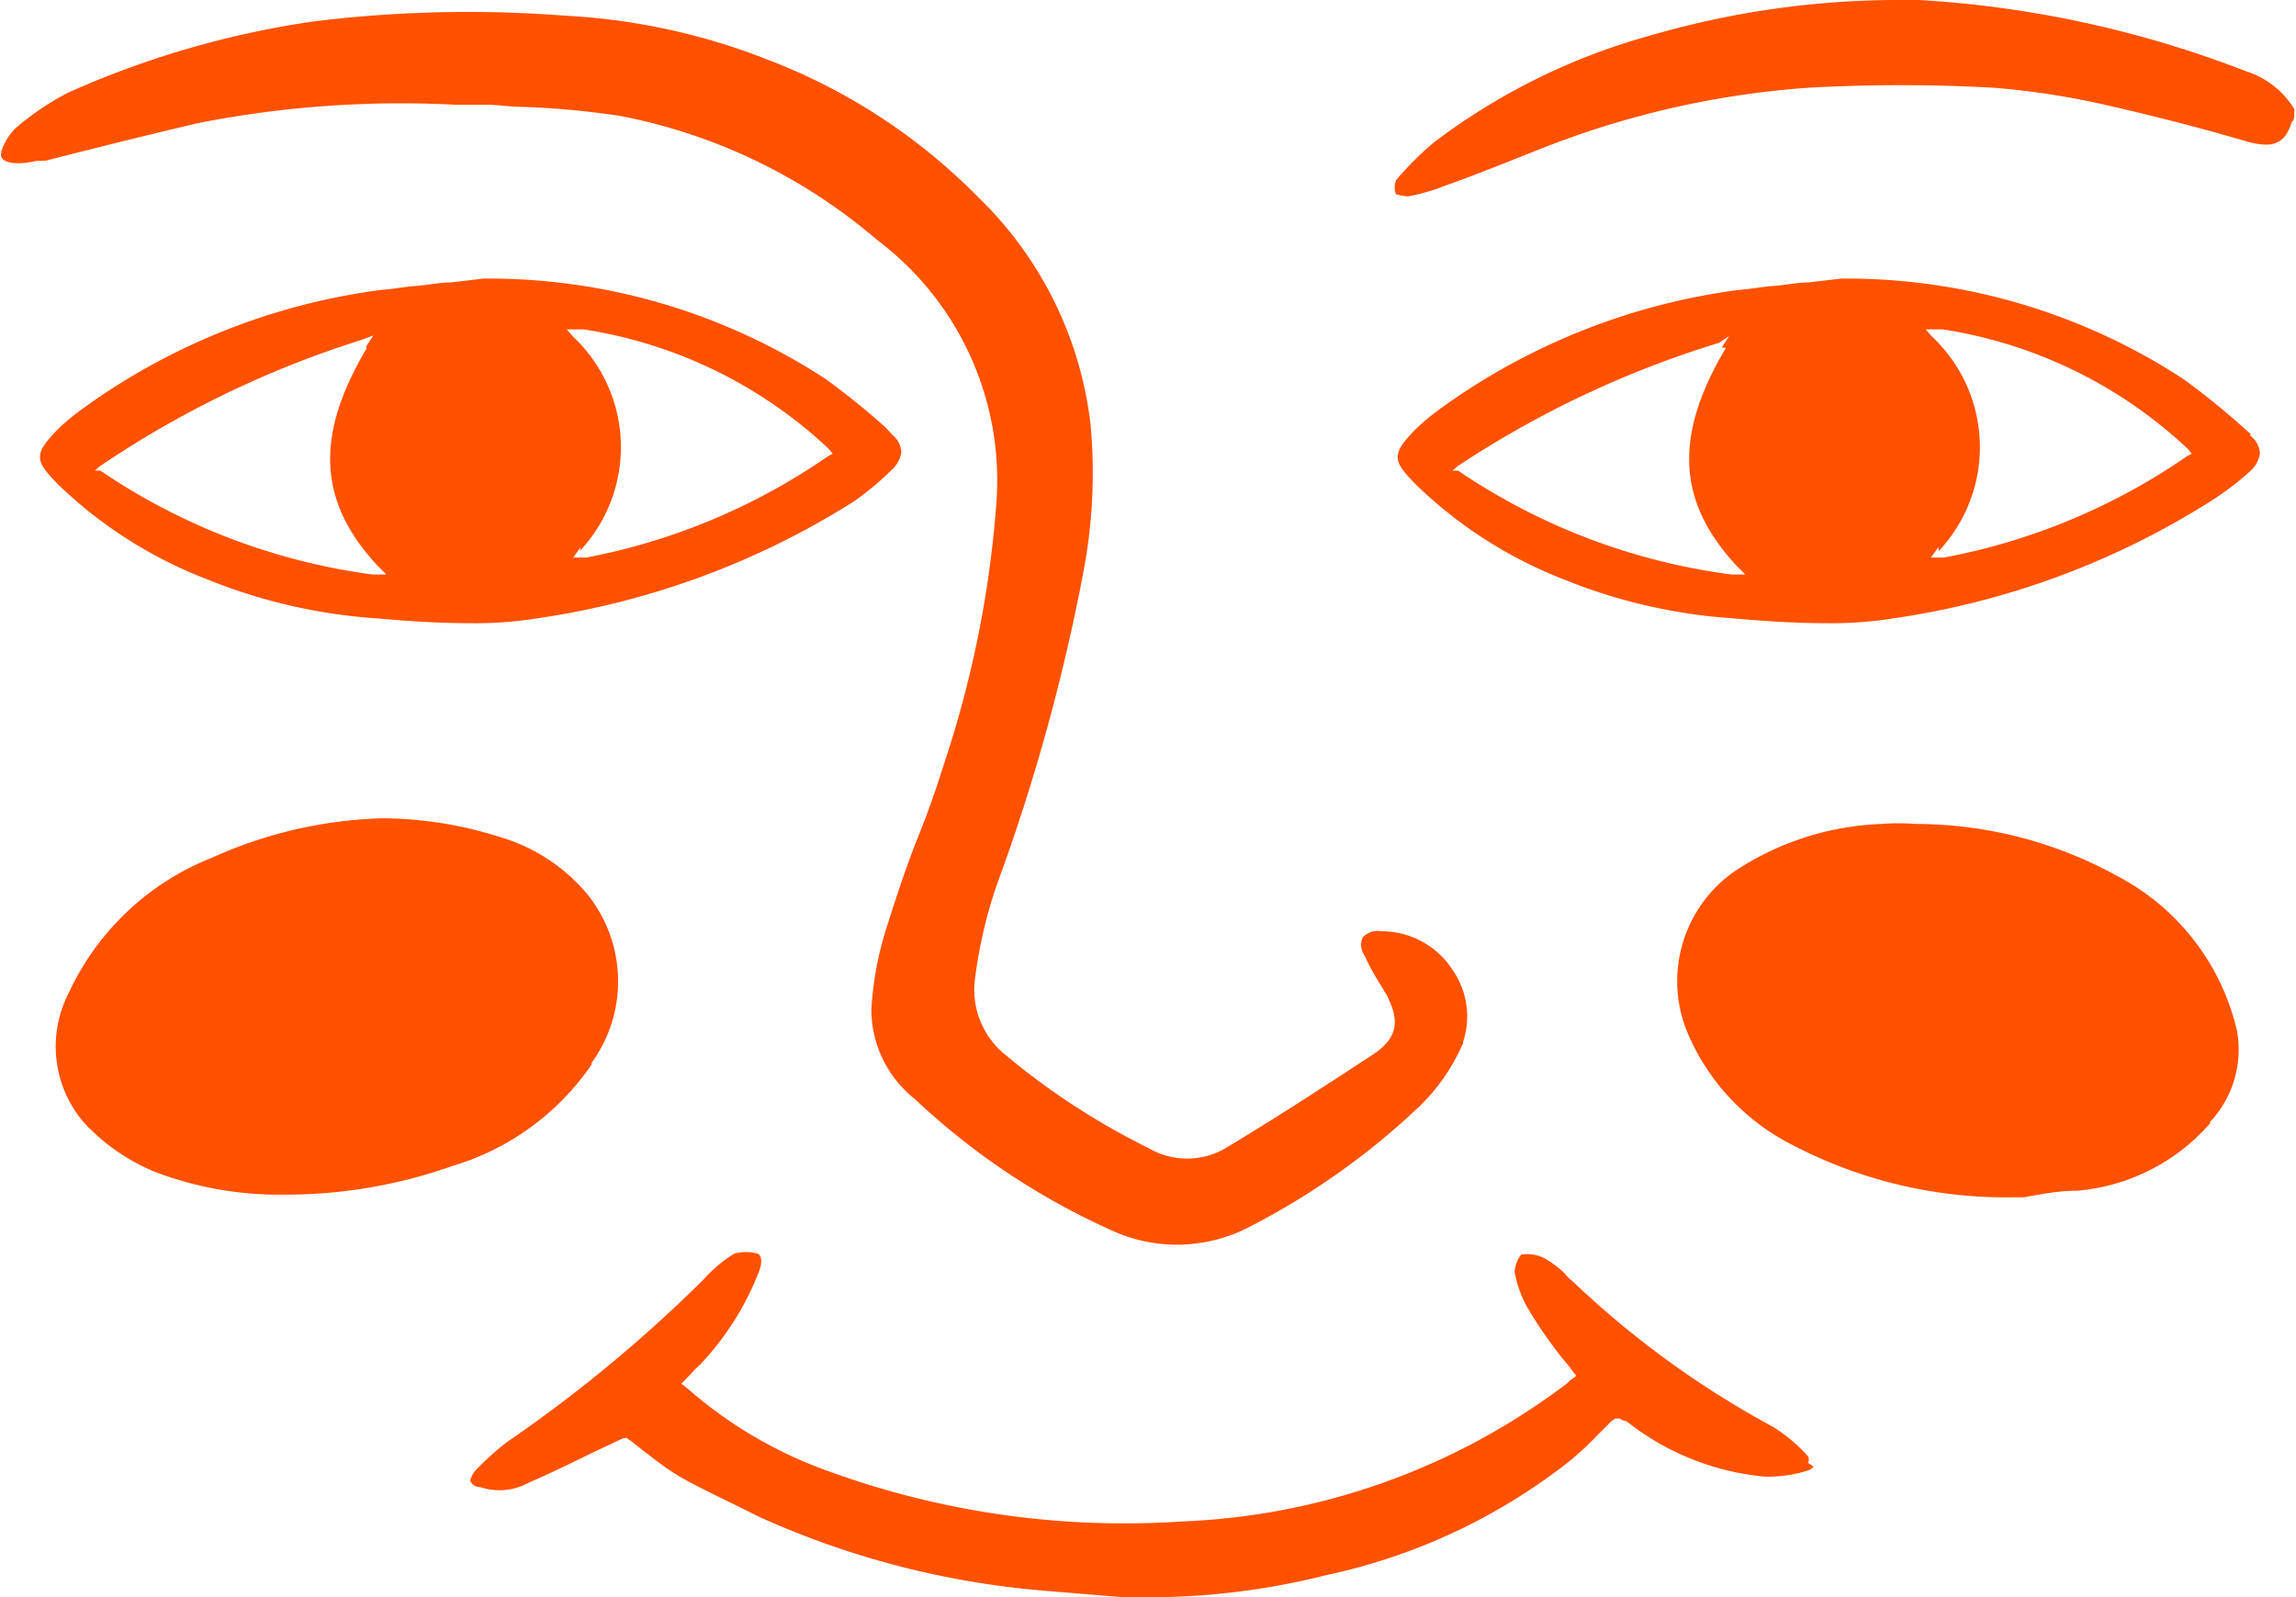
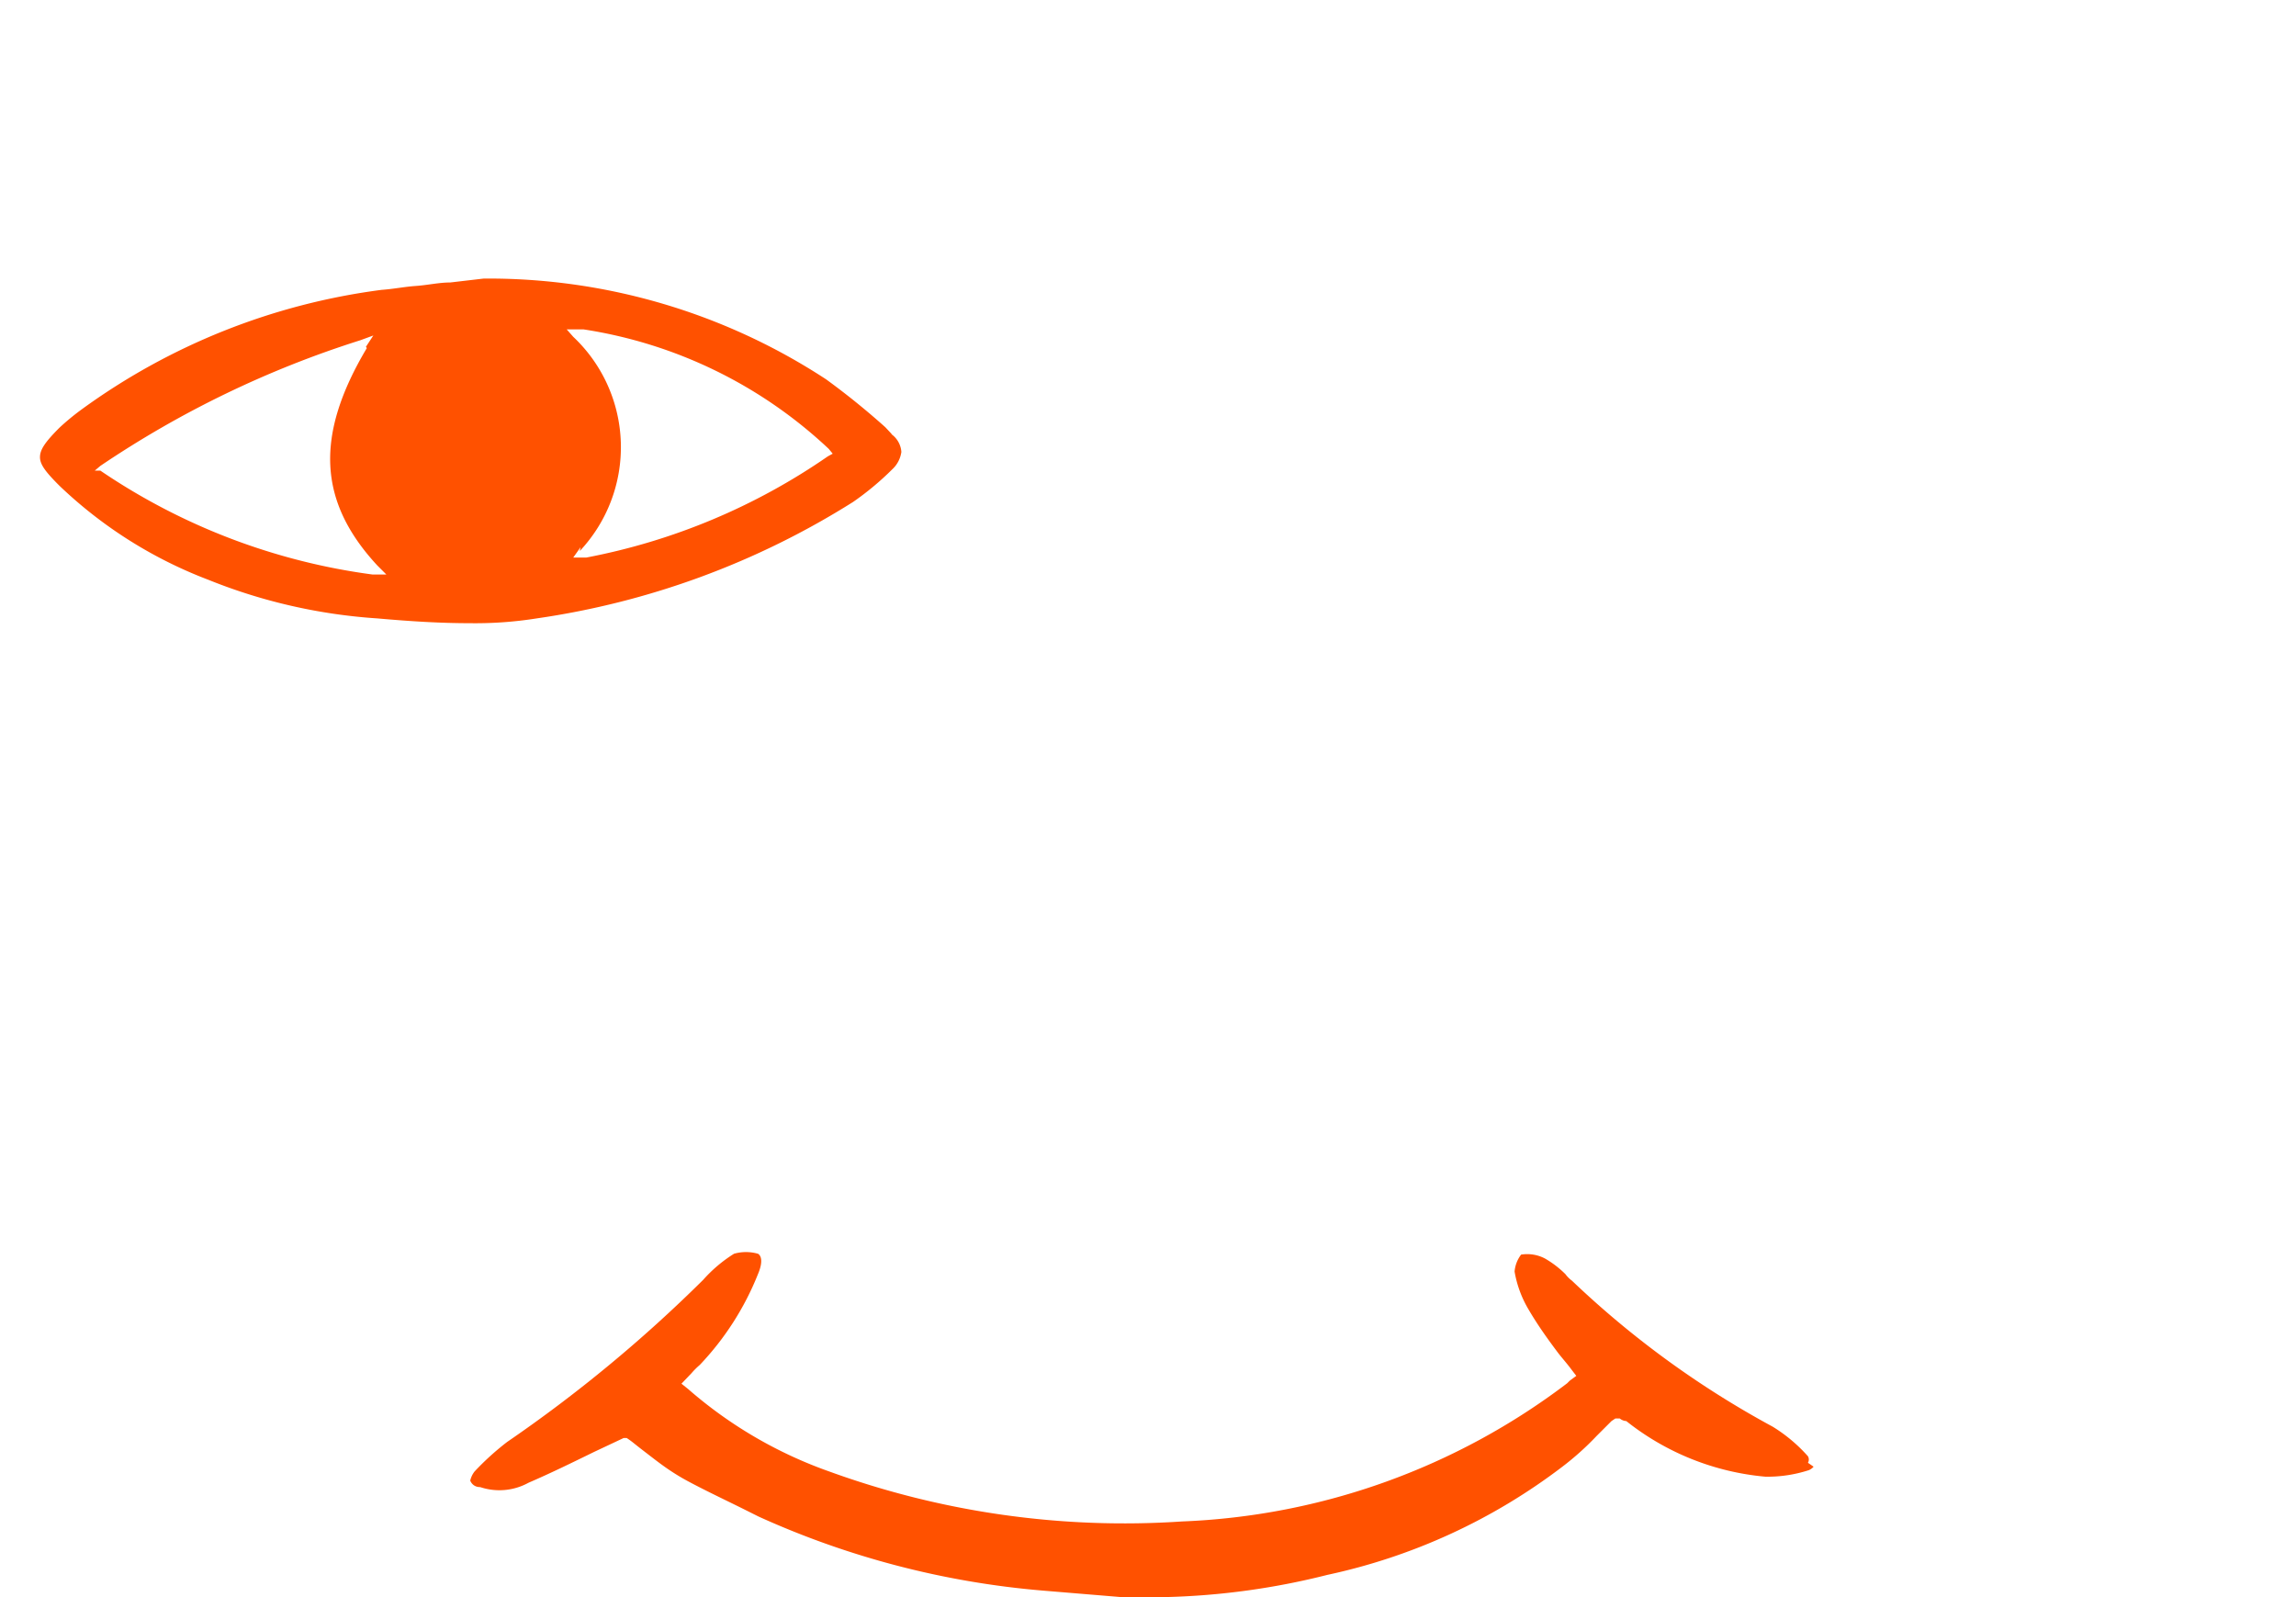
<svg xmlns="http://www.w3.org/2000/svg" id="Capa_1" data-name="Capa 1" viewBox="0 0 52.83 36.75">
  <defs>
    <style>.cls-1{fill:#ff5100;}</style>
  </defs>
  <title>sunfront_2e</title>
  <path class="cls-1" d="M41.94,33.92a.29.29,0,0,1-.11.08,3.08,3.08,0,0,1-1,.15,6,6,0,0,1-3.2-1.28s-.08,0-.15-.06l-.1,0-.09.06-.34.34a6.49,6.49,0,0,1-.79.71,13.63,13.63,0,0,1-5.41,2.49,16.78,16.78,0,0,1-3.71.51c-.08,0-.17,0-.25,0H26l-1.81-.15a19.84,19.84,0,0,1-6.52-1.7l-.3-.15c-.42-.21-.89-.43-1.32-.66s-.7-.45-1-.68-.27-.22-.42-.32l-.07,0-.68.32c-.49.24-1,.49-1.51.71a1.39,1.39,0,0,1-1.11.1c-.15,0-.21-.1-.23-.15a.53.53,0,0,1,.1-.21,6.21,6.21,0,0,1,.75-.68,32.48,32.48,0,0,0,4.51-3.73,3.24,3.24,0,0,1,.71-.6,1,1,0,0,1,.55,0s.17.07,0,.47a6.54,6.54,0,0,1-1.34,2.09,1.7,1.7,0,0,0-.19.19l-.23.24.15.12a10,10,0,0,0,3.25,1.9,19.88,19.88,0,0,0,8.12,1.15A15.65,15.65,0,0,0,36.27,32l.06-.06.15-.11-.1-.13c-.11-.15-.22-.27-.32-.4-.24-.32-.47-.64-.68-1a2.54,2.54,0,0,1-.32-.87.74.74,0,0,1,.15-.39.88.88,0,0,1,.55.09,2.26,2.26,0,0,1,.47.36.71.71,0,0,0,.15.15A21.5,21.5,0,0,0,41,33a3.61,3.61,0,0,1,.81.68.15.15,0,0,1,0,.15Z" transform="translate(-0.21 -0.17)" />
-   <path class="cls-1" d="M53,2.68v.15s0,.11-.06.15a1.06,1.06,0,0,1-.15.32c-.17.21-.4.24-.79.15l-.74-.21c-.79-.22-1.62-.43-2.45-.62a18.08,18.08,0,0,0-2.71-.43,38.49,38.49,0,0,0-4.3,0,20.62,20.62,0,0,0-6,1.35c-.87.34-1.64.66-2.36.91a4.2,4.2,0,0,1-.84.24,1.65,1.65,0,0,1-.27-.05.45.45,0,0,1,0-.32,7.12,7.12,0,0,1,.87-.87A14.66,14.66,0,0,1,38.14,1,20.45,20.45,0,0,1,43.77.17h.6a24.73,24.73,0,0,1,7.52,1.64A2,2,0,0,1,53,2.68Z" transform="translate(-0.21 -0.17)" />
-   <path class="cls-1" d="M33.88,24.16a4.49,4.49,0,0,1-1.15,1.6A16.77,16.77,0,0,1,29,28.38a3.6,3.6,0,0,1-3.26.08,16.31,16.31,0,0,1-4.48-3,2.63,2.63,0,0,1-1-2.07,7.69,7.69,0,0,1,.39-2c.21-.67.44-1.35.7-2s.42-1.13.6-1.7a24.67,24.67,0,0,0,1.19-6,6.92,6.92,0,0,0-2.75-6,12.79,12.79,0,0,0-5.9-2.85,19.24,19.24,0,0,0-2.24-.21c-.3,0-.57-.05-.87-.05h-.7A24.15,24.15,0,0,0,4.78,3c-1.19.28-2.36.57-3.53.87l-.19,0c-.43.1-.73.06-.81-.07s.15-.53.34-.7a6.51,6.51,0,0,1,1.17-.79A21.21,21.21,0,0,1,7.45.66,29,29,0,0,1,13.2.53a14.79,14.79,0,0,1,4.64,1,13.58,13.58,0,0,1,4.88,3.18A8.65,8.65,0,0,1,25.3,9.91a12.12,12.12,0,0,1-.15,3.36,45.2,45.2,0,0,1-2,7.25,10.77,10.77,0,0,0-.51,2.21,1.92,1.92,0,0,0,.7,1.71,16.53,16.53,0,0,0,3.3,2.15,1.75,1.75,0,0,0,1.77,0c1.41-.85,2.45-1.54,3.43-2.18.6-.42.53-.83.28-1.34l-.22-.36a4.77,4.77,0,0,1-.29-.55.42.42,0,0,1-.05-.41A.46.46,0,0,1,32,21.6a1.94,1.94,0,0,1,1.64.9,1.87,1.87,0,0,1,.23,1.66Z" transform="translate(-0.21 -0.17)" />
-   <path class="cls-1" d="M51.08,26A4.57,4.57,0,0,1,48,27.57c-.43,0-.83.08-1.22.15h-.19a10.59,10.59,0,0,1-5.13-1.2,5.13,5.13,0,0,1-2.37-2.47,3.08,3.08,0,0,1,1.17-3.92,6.54,6.54,0,0,1,3.24-1,5.23,5.23,0,0,1,.79,0,9.63,9.63,0,0,1,4.66,1.21,5.39,5.39,0,0,1,2.73,3.54A2.43,2.43,0,0,1,51.05,26Z" transform="translate(-0.21 -0.17)" />
-   <path class="cls-1" d="M13.82,24.67A5.93,5.93,0,0,1,10.62,27a11.49,11.49,0,0,1-3.92.66H6.47a8.05,8.05,0,0,1-2.71-.53A4.63,4.63,0,0,1,2.14,26a2.69,2.69,0,0,1-.34-3,6.1,6.1,0,0,1,3.28-3.09A10.19,10.19,0,0,1,9,19a9,9,0,0,1,2.71.43,4.13,4.13,0,0,1,2,1.3,3.19,3.19,0,0,1,.11,3.9Z" transform="translate(-0.21 -0.17)" />
-   <path class="cls-1" d="M52,10.16,51.82,10A17.24,17.24,0,0,0,50.46,8.9a14.18,14.18,0,0,0-7.88-2.32l-.77.09c-.26,0-.51.06-.79.08s-.51.07-.79.09a15,15,0,0,0-6.9,2.75,5.61,5.61,0,0,0-.51.42c-.34.34-.45.51-.45.68s.13.34.45.66a10.2,10.2,0,0,0,3.39,2.16,12.59,12.59,0,0,0,3.89.89c.79.07,1.47.11,2.11.11a9,9,0,0,0,1.56-.11,18.64,18.64,0,0,0,7.28-2.68A6.63,6.63,0,0,0,52,11a.67.67,0,0,0,.21-.4.55.55,0,0,0-.23-.41Zm-7.18,2.69a3.49,3.49,0,0,0-.15-4.93l-.15-.17h.24l.15,0a10.56,10.56,0,0,1,5.64,2.75l.09.11-.11.06A14.55,14.55,0,0,1,44.94,13l-.3,0,.17-.24Zm-4.9-4.67c-1.19,2-1.13,3.52.24,5l.21.21-.32,0A14.55,14.55,0,0,1,33.76,11L33.63,11l.13-.11a23.12,23.12,0,0,1,6-2.83L40,7.9l-.17.26Z" transform="translate(-0.21 -0.17)" />
  <path class="cls-1" d="M20.73,10.16,20.58,10A17.24,17.24,0,0,0,19.22,8.9a14.18,14.18,0,0,0-7.88-2.32l-.77.09c-.26,0-.51.06-.79.08s-.51.07-.79.09a15,15,0,0,0-6.9,2.75,5.61,5.61,0,0,0-.51.42c-.34.34-.45.51-.45.68s.13.34.45.66A10.2,10.2,0,0,0,5,13.51a12.59,12.59,0,0,0,3.89.89c.79.07,1.47.11,2.11.11a9,9,0,0,0,1.56-.11,18.64,18.64,0,0,0,7.28-2.68,6.63,6.63,0,0,0,.9-.75.67.67,0,0,0,.21-.4.55.55,0,0,0-.23-.41Zm-7.18,2.69a3.49,3.49,0,0,0-.15-4.93l-.15-.17h.24l.15,0a10.56,10.56,0,0,1,5.64,2.75l.09.11-.11.06A14.55,14.55,0,0,1,13.7,13l-.3,0,.17-.24ZM8.65,8.18c-1.19,2-1.13,3.52.24,5l.21.21-.32,0A14.55,14.55,0,0,1,2.52,11L2.39,11l.13-.11A23.12,23.12,0,0,1,8.5,8l.3-.11-.17.26Z" transform="translate(-0.21 -0.17)" />
</svg>